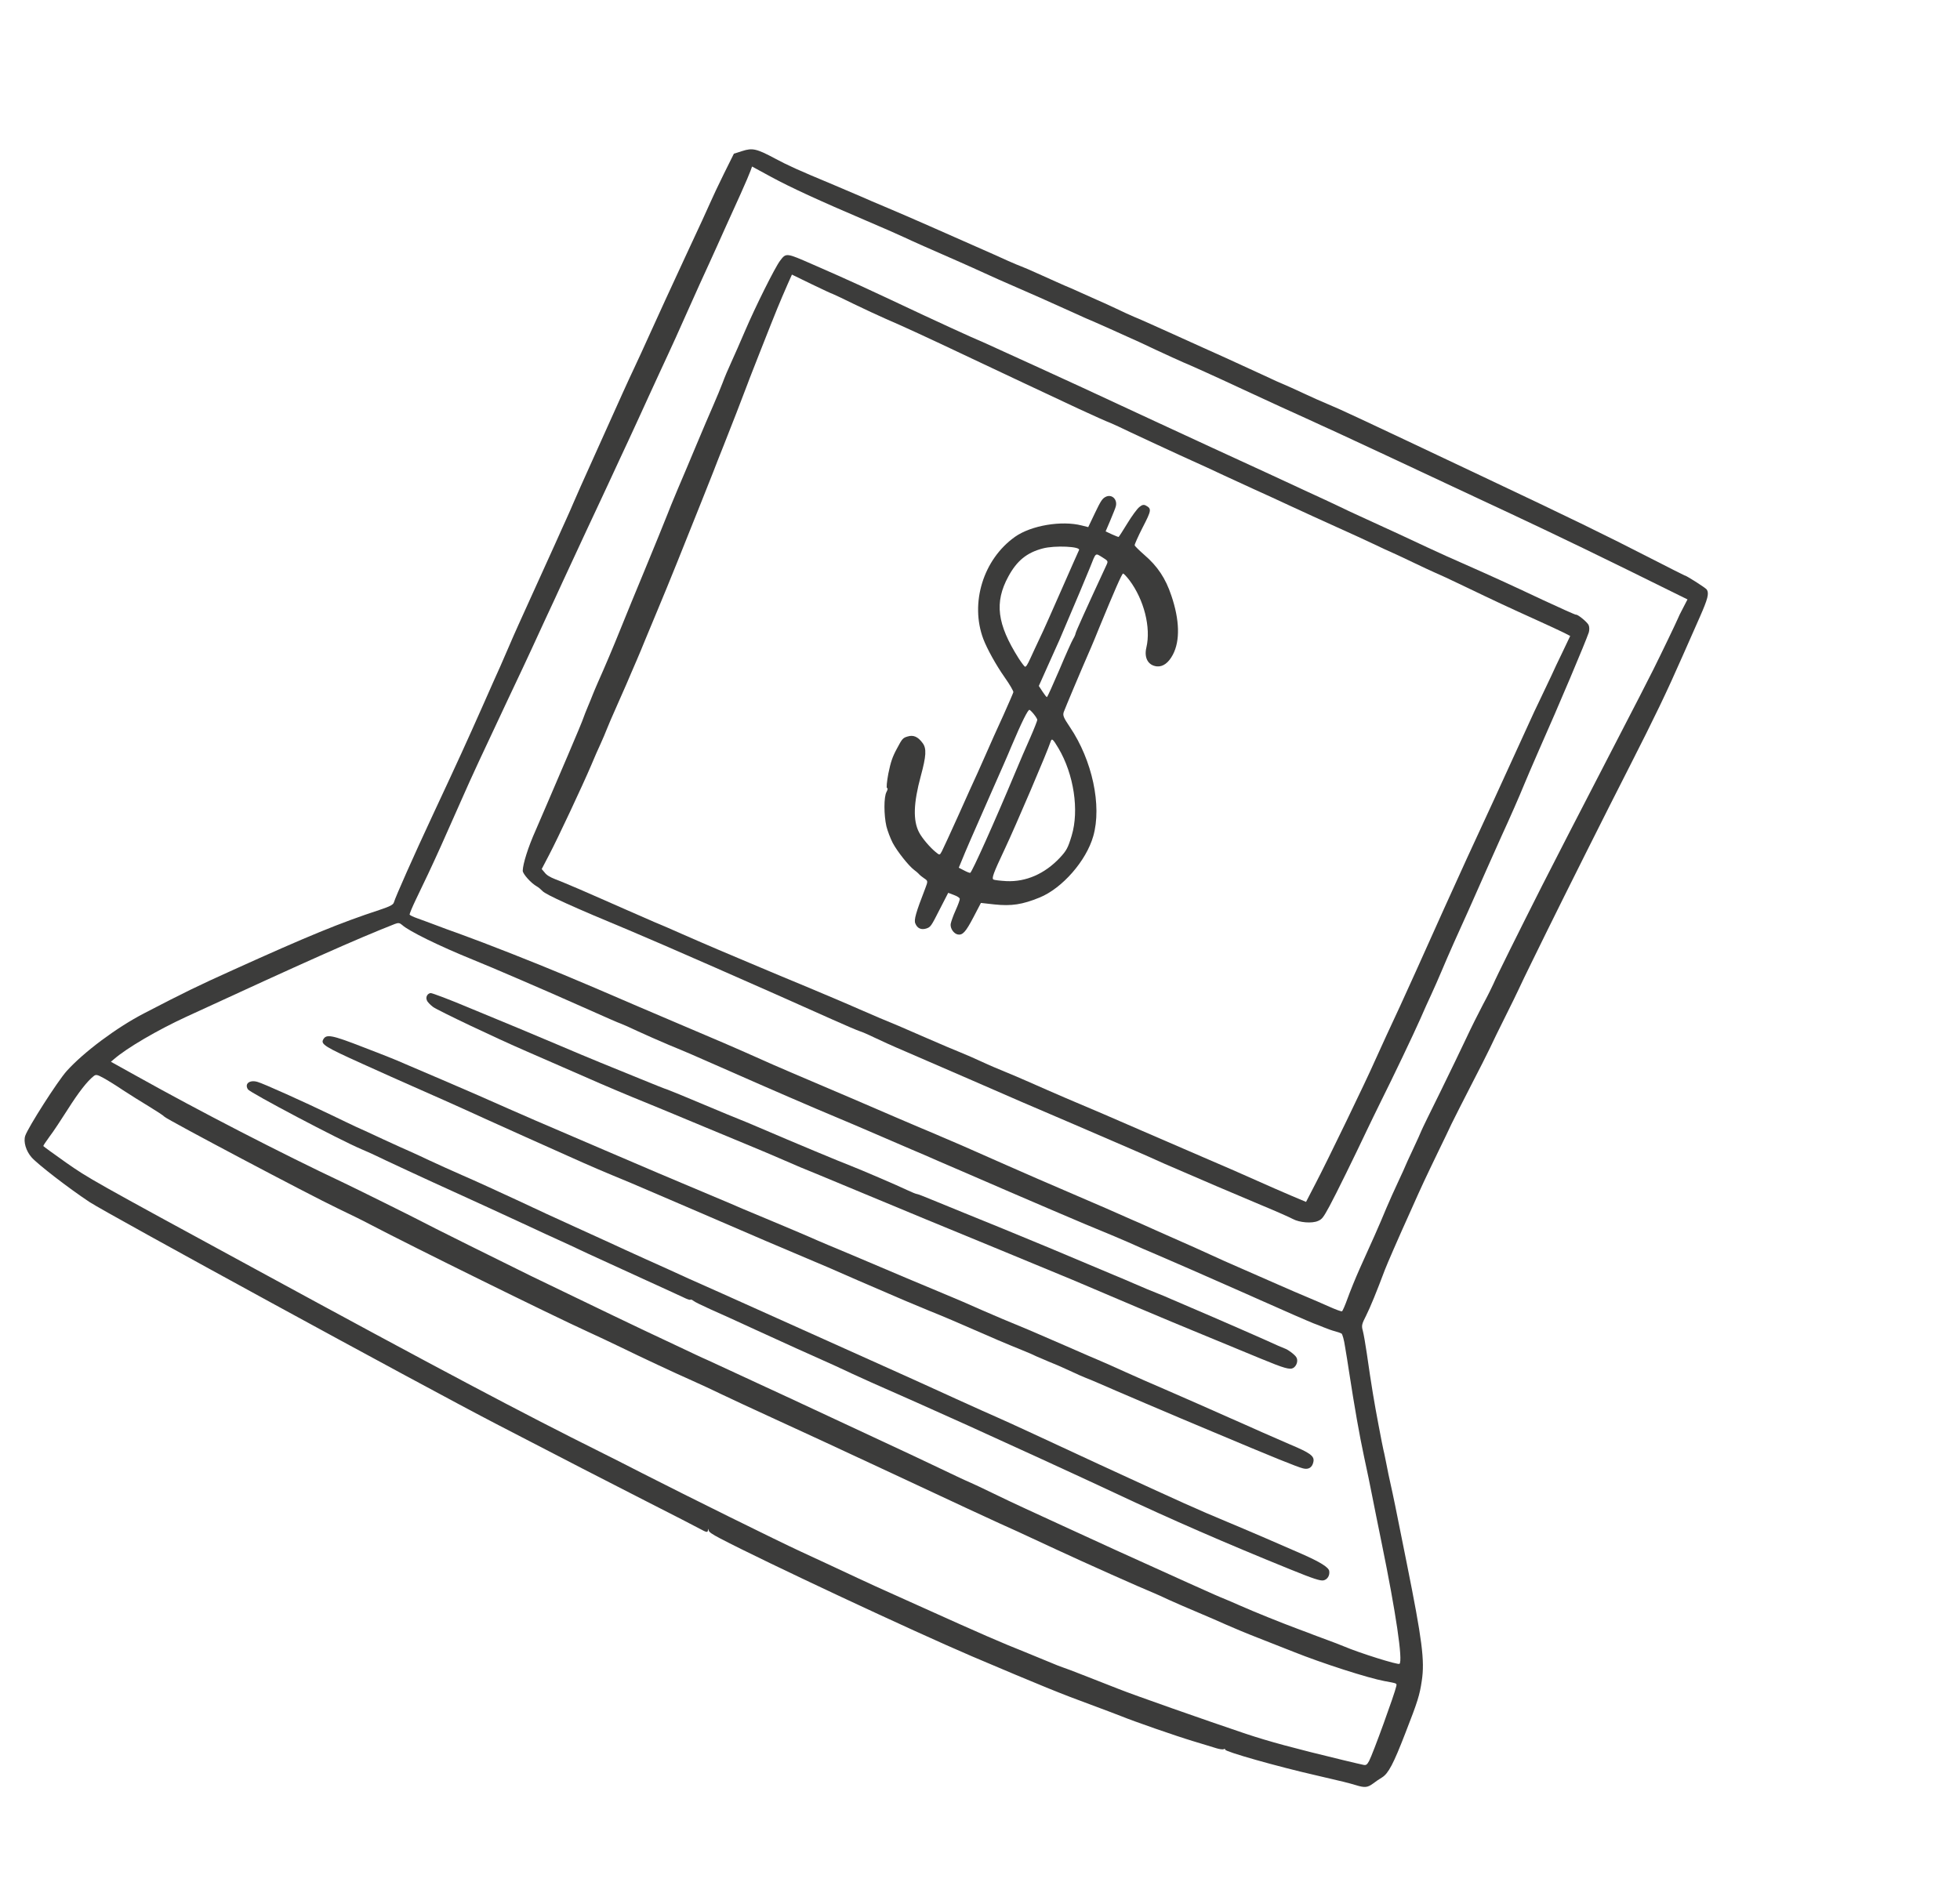
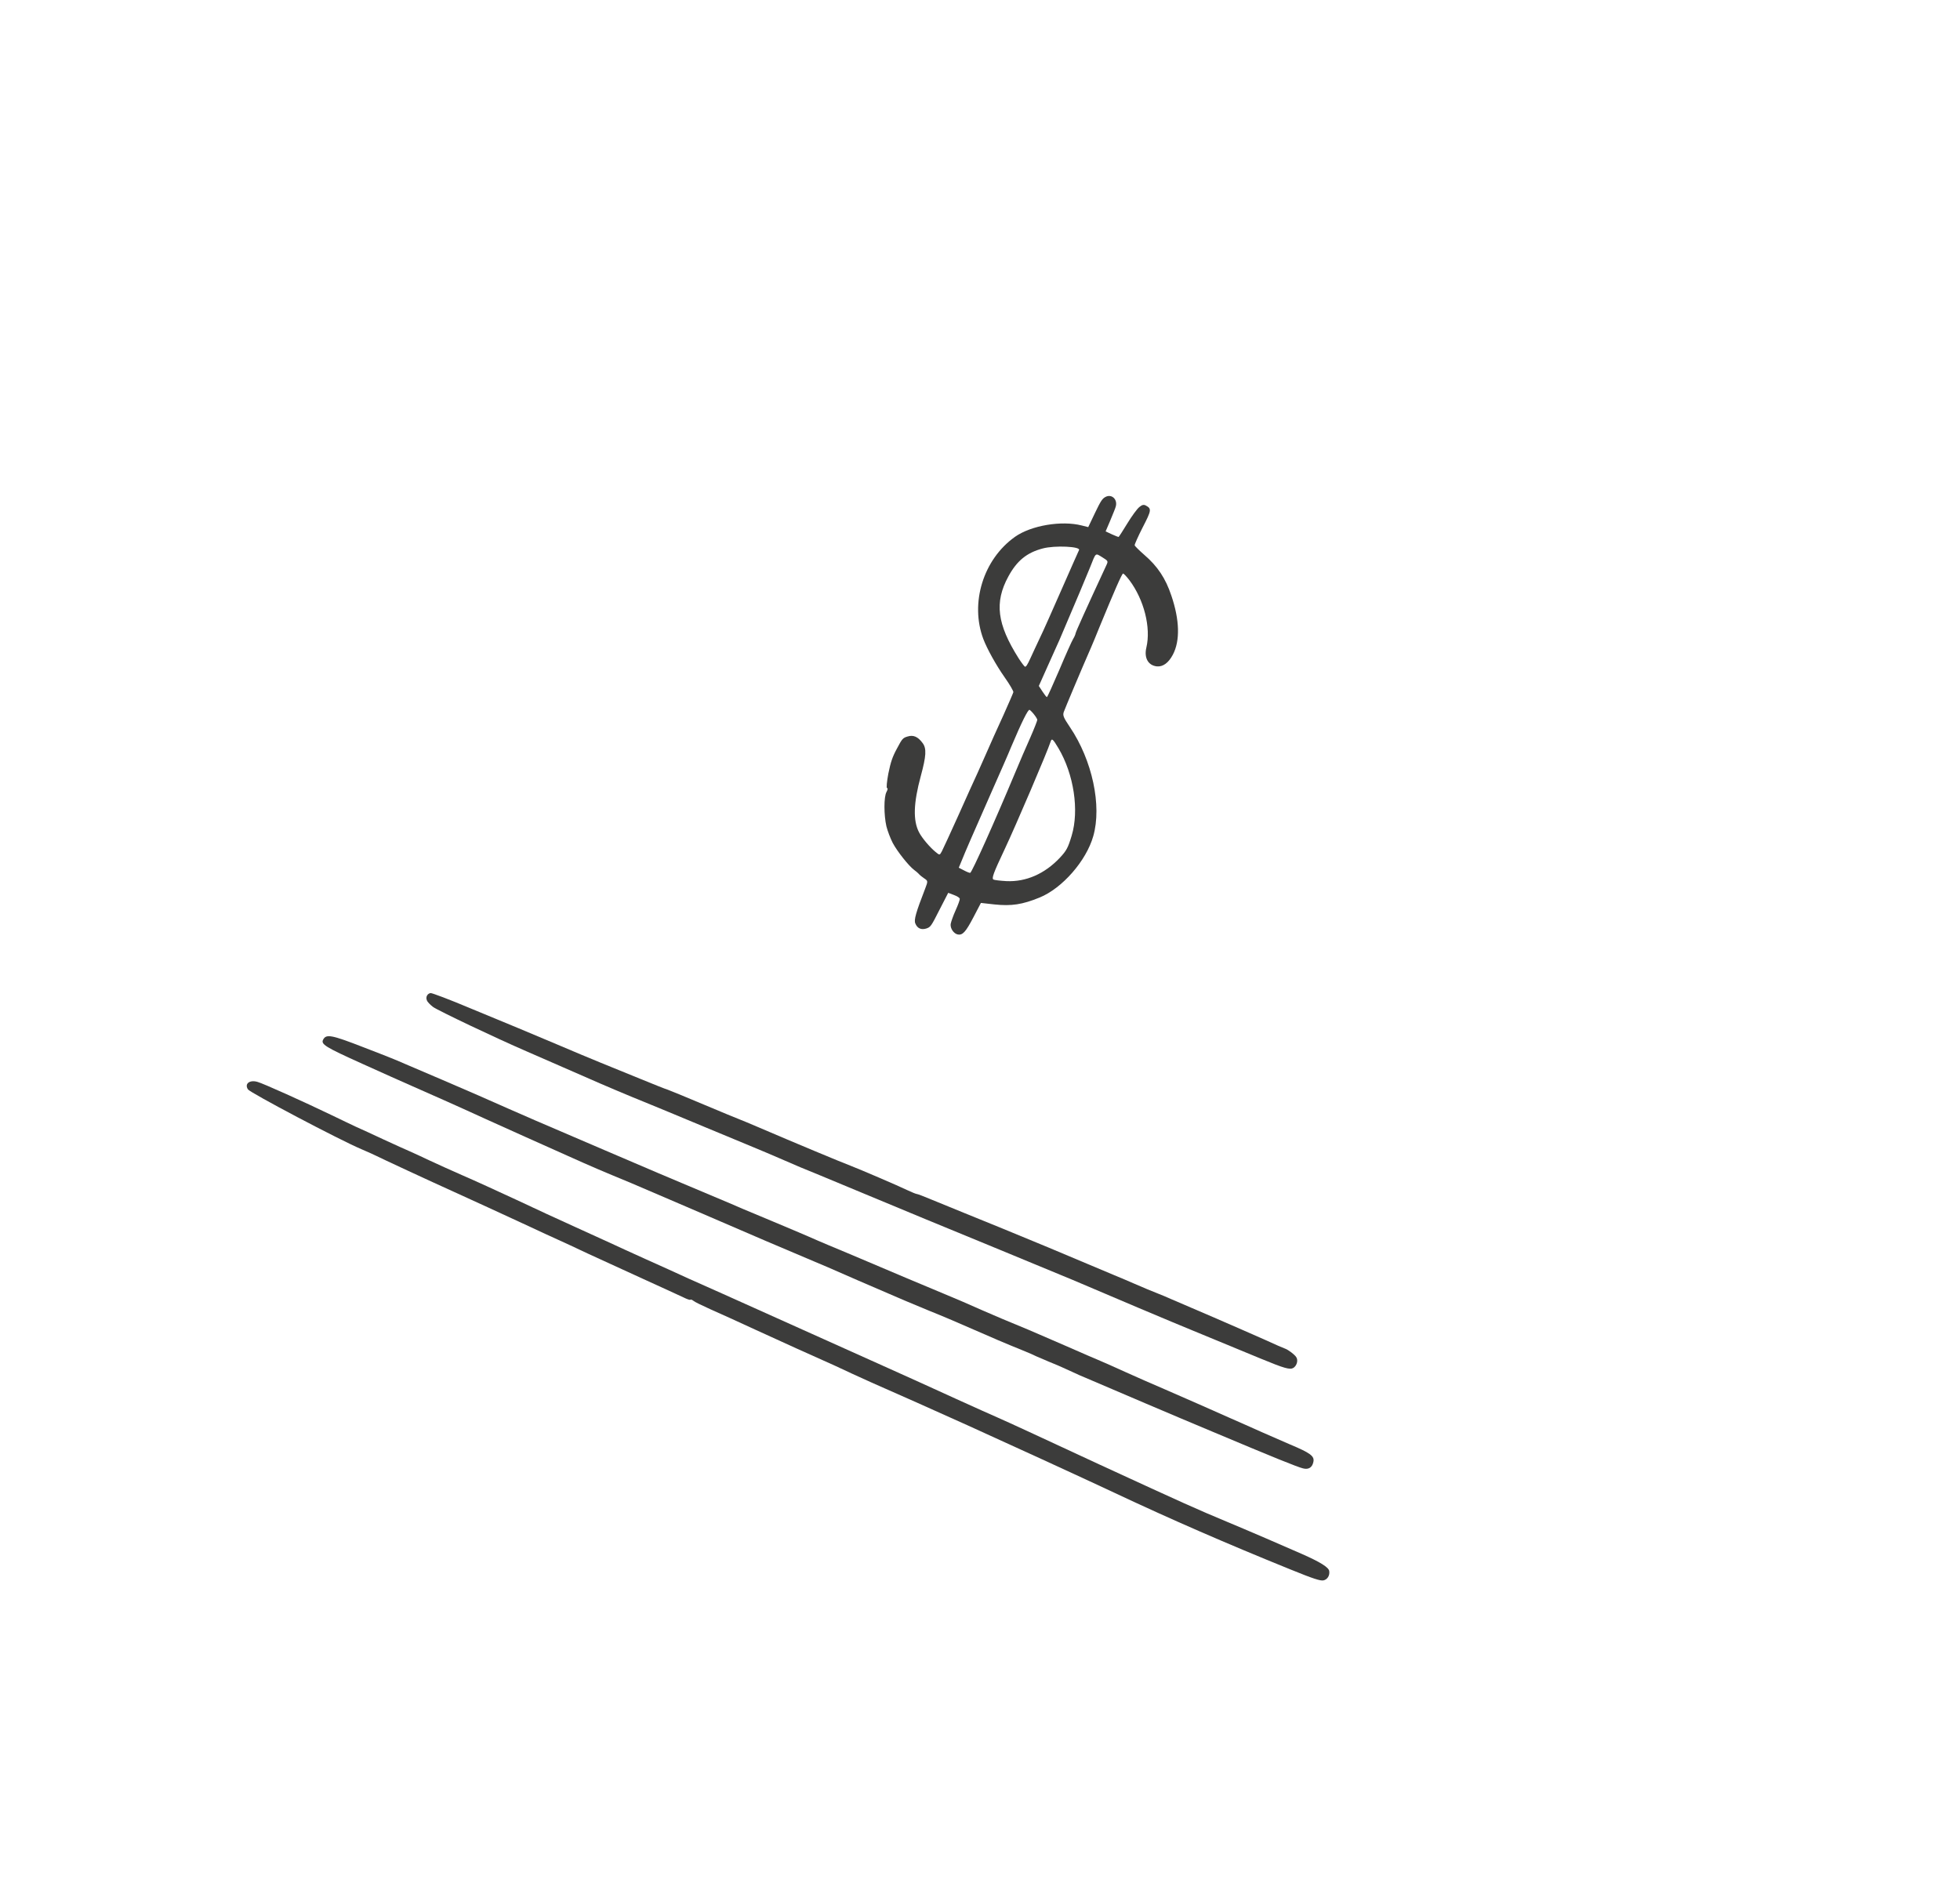
<svg xmlns="http://www.w3.org/2000/svg" width="151" height="145" viewBox="0 0 151 145" fill="none">
-   <path fill-rule="evenodd" clip-rule="evenodd" d="M129.775 44.339C129.76 44.343 128.61 43.754 127.203 43.038C123.64 41.209 121.076 39.96 114.238 36.727C104.276 32.011 103.235 31.53 102.319 31.152C101.838 30.951 101.002 30.581 100.475 30.331C99.948 30.081 99.337 29.809 99.122 29.716C98.902 29.633 98.011 29.233 97.138 28.819C96.261 28.414 94.987 27.831 94.291 27.513C93.601 27.209 91.832 26.405 90.37 25.744C88.91 25.083 87.551 24.477 87.358 24.409C87.172 24.331 86.514 24.034 85.912 23.743C85.306 23.462 84.698 23.18 84.558 23.128C84.423 23.067 83.858 22.819 83.298 22.564C82.738 22.307 82.172 22.06 82.032 22.009C81.897 21.948 81.107 21.603 80.286 21.228C79.465 20.854 78.712 20.53 78.627 20.508C78.543 20.486 78.104 20.295 77.646 20.095C77.194 19.886 76.088 19.393 75.172 18.992C74.266 18.596 72.665 17.882 71.623 17.425C70.582 16.968 69.111 16.325 68.354 16.01C67.597 15.695 66.649 15.288 66.252 15.109C65.851 14.939 64.883 14.522 64.099 14.192C61.444 13.087 60.721 12.754 59.74 12.232C58.292 11.458 57.982 11.385 57.196 11.634L56.539 11.843L55.765 13.4C55.346 14.257 54.902 15.186 54.784 15.471C54.665 15.756 53.763 17.725 52.772 19.838C51.789 21.956 50.601 24.541 50.135 25.578C49.669 26.614 49.079 27.897 48.829 28.424C48.344 29.451 48.046 30.109 45.805 35.099C45.011 36.849 44.276 38.511 44.162 38.787C44.054 39.053 43.818 39.576 43.649 39.954C43.485 40.323 43.084 41.191 42.777 41.891C42.464 42.577 41.648 44.388 40.957 45.905C40.265 47.422 39.501 49.116 39.264 49.687C39.017 50.252 38.698 50.994 38.544 51.345C38.38 51.69 37.778 53.063 37.183 54.403C35.941 57.199 35.331 58.544 33.341 62.802C31.868 65.956 30.471 69.103 30.348 69.53C30.294 69.718 30.058 69.842 29.219 70.121C26.18 71.122 23.79 72.101 17.956 74.741C15.193 75.988 14.189 76.479 11.116 78.075C8.988 79.174 6.449 81.073 5.138 82.529C4.438 83.307 2.16 86.878 1.944 87.52C1.791 87.979 2.003 88.697 2.437 89.186C2.916 89.725 5.275 91.549 6.888 92.619C8.18 93.478 32.705 106.867 38.266 109.744C44.068 112.753 46.207 113.855 49.849 115.714C51.778 116.69 53.603 117.634 53.92 117.806C54.433 118.084 54.508 118.101 54.542 117.927C54.562 117.78 54.576 117.776 54.594 117.918C54.609 118.047 54.845 118.212 55.492 118.551C58.956 120.361 70.325 125.684 74.894 127.636C80.261 129.915 81.762 130.525 84.074 131.372C84.987 131.711 85.998 132.092 86.325 132.222C87.321 132.63 90.533 133.75 91.931 134.171C92.658 134.386 93.451 134.636 93.7 134.71C93.958 134.79 94.217 134.823 94.285 134.787C94.357 134.742 94.395 134.763 94.388 134.819C94.364 134.975 98.396 136.118 101.378 136.798C103.49 137.283 103.921 137.397 104.461 137.558C105.141 137.77 105.36 137.745 105.784 137.432C105.954 137.296 106.274 137.084 106.472 136.963C106.961 136.662 107.356 135.913 108.272 133.541C109.223 131.104 109.371 130.631 109.537 129.503C109.77 127.966 109.568 126.385 108.381 120.473C107.463 115.863 107.336 115.276 107.147 114.426C107.048 114.01 106.89 113.236 106.793 112.726C106.692 112.201 106.59 111.747 106.576 111.705C106.563 111.661 106.389 110.807 106.205 109.815C105.871 108.055 105.67 106.872 105.295 104.257C105.195 103.576 105.061 102.804 104.994 102.55C104.879 102.138 104.912 102.035 105.252 101.364C105.558 100.759 106.07 99.506 106.69 97.854C106.866 97.395 107.664 95.551 108.675 93.315C109.594 91.246 109.798 90.827 110.823 88.696C111.169 87.992 111.618 87.054 111.818 86.621C112.022 86.201 112.698 84.869 113.312 83.672C113.936 82.48 114.592 81.161 114.787 80.76C114.976 80.345 115.506 79.259 115.963 78.35C116.421 77.441 116.9 76.448 117.034 76.159C117.167 75.869 117.591 74.979 117.977 74.201C118.369 73.413 118.924 72.28 119.215 71.679C120.494 69.082 123.82 62.428 125.558 59.032C127.479 55.254 128.365 53.422 129.64 50.522C130.041 49.606 130.632 48.276 130.95 47.557C131.576 46.138 131.68 45.725 131.492 45.429C131.401 45.295 129.88 44.324 129.775 44.339ZM129.675 46.828C129.488 47.173 129.294 47.574 129.242 47.714C129.118 48.008 128.041 50.256 127.379 51.584C127.119 52.106 125.809 54.673 124.449 57.285C121.273 63.419 119.693 66.501 118.799 68.258C117.03 71.757 115.218 75.401 115.057 75.808C114.949 76.051 114.593 76.774 114.244 77.416C113.904 78.064 113.329 79.209 112.971 79.98C112.613 80.749 111.71 82.61 110.966 84.133C110.218 85.644 109.555 86.995 109.503 87.135C109.451 87.275 109.158 87.924 108.846 88.587C108.534 89.249 108.279 89.809 108.272 89.842C108.266 89.875 108.02 90.416 107.723 91.05C107.426 91.685 107.016 92.595 106.81 93.085C106.618 93.572 106.202 94.514 105.909 95.187C105.606 95.855 105.088 97.007 104.755 97.755C104.421 98.502 104.002 99.54 103.818 100.054C103.629 100.579 103.439 101.017 103.39 101.04C103.346 101.076 102.906 100.91 102.412 100.689C101.917 100.468 101.137 100.129 100.675 99.938C100.212 99.747 99.246 99.33 98.526 99.012C97.807 98.694 96.514 98.124 95.654 97.753C94.794 97.382 93.679 96.884 93.18 96.649C92.68 96.414 91.439 95.86 90.416 95.412C89.407 94.961 88.394 94.518 88.184 94.417C87.969 94.324 87.517 94.114 87.162 93.969C86.812 93.815 85.966 93.44 85.267 93.132C84.576 92.829 83.118 92.205 82.044 91.742C80.965 91.288 78.971 90.41 77.608 89.813C76.249 89.208 74.652 88.509 74.059 88.247C73.47 87.999 72.77 87.691 72.494 87.577C72.233 87.459 71.546 87.17 70.975 86.933C69.616 86.351 69.494 86.309 65.696 84.667C63.898 83.894 61.763 82.987 60.95 82.642C60.146 82.301 58.919 81.766 58.223 81.448C56.944 80.874 54.885 79.983 52.315 78.9C51.53 78.57 50.152 77.978 49.232 77.586C45.912 76.155 45.392 75.933 43.459 75.123C41.22 74.184 37.438 72.694 35.512 71.998C34.795 71.742 33.859 71.402 33.453 71.241C33.041 71.09 32.452 70.865 32.147 70.76C31.842 70.655 31.577 70.523 31.554 70.475C31.546 70.422 31.759 69.898 32.035 69.325C32.315 68.742 32.744 67.842 32.995 67.316C33.628 65.972 34.203 64.693 35.61 61.504C36.309 59.908 37.174 58.051 39.064 54.039C39.948 52.169 40.817 50.326 40.981 49.957C41.151 49.578 41.606 48.608 41.98 47.787C42.363 46.971 42.988 45.623 43.362 44.8C45.003 41.269 45.526 40.13 46.252 38.595C46.671 37.69 47.161 36.655 47.326 36.286C47.495 35.908 47.986 34.872 48.4 33.976C48.819 33.071 49.557 31.471 50.038 30.407C50.53 29.348 51.129 28.022 51.395 27.467C51.66 26.913 52.357 25.363 52.948 24.032C53.544 22.692 54.318 20.98 54.677 20.21C55.025 19.435 55.563 18.268 55.856 17.596C56.159 16.928 56.702 15.729 57.061 14.935C57.424 14.132 57.76 13.338 57.823 13.155L57.939 12.832L59.409 13.631C60.898 14.44 63.086 15.448 66.786 17.026C67.894 17.494 69.177 18.06 69.658 18.285C70.474 18.668 71.506 19.121 73.921 20.18C74.514 20.442 75.386 20.832 75.858 21.051C76.339 21.276 77.426 21.759 78.285 22.13C79.873 22.824 80.167 22.948 82.557 24.029C83.299 24.372 84.107 24.727 84.355 24.825C84.598 24.933 85.144 25.17 85.569 25.364C85.994 25.559 86.587 25.82 86.876 25.954C87.171 26.078 88.173 26.538 89.092 26.977C90.016 27.408 90.954 27.832 91.169 27.925C91.585 28.091 93.485 28.943 95.859 30.052C96.629 30.41 97.884 30.984 98.654 31.343C99.429 31.691 100.405 32.137 100.829 32.331C101.254 32.526 102.206 32.971 102.953 33.304C104.063 33.811 108.513 35.893 113.239 38.111C113.719 38.336 115.142 39.001 116.411 39.594C120.175 41.362 123.308 42.873 129.32 45.851L130.006 46.188L129.675 46.828ZM103.623 103.77C103.71 104.275 103.847 105.11 103.92 105.62C104.362 108.488 104.731 110.581 105.082 112.219C105.304 113.231 105.588 114.615 105.717 115.288C105.845 115.961 106.183 117.603 106.45 118.929C107.542 124.261 108.089 127.957 107.82 128.209C107.717 128.31 104.74 127.378 103.506 126.852C103.221 126.734 102.674 126.521 102.28 126.38C101.897 126.243 101.419 126.056 101.227 125.988C101.041 125.911 100.54 125.723 100.128 125.572C98.653 125.024 96.657 124.216 95.481 123.697C95.084 123.518 94.593 123.311 94.407 123.234C94 123.073 93.434 122.826 91.488 121.949C90.714 121.6 89.523 121.062 88.827 120.744C87.557 120.175 84.878 118.96 81.92 117.594C81.043 117.19 79.741 116.59 79.028 116.263C78.314 115.935 77.143 115.383 76.439 115.037C75.735 114.691 74.975 114.338 74.76 114.245C74.368 114.08 73.487 113.661 71.495 112.712C70.922 112.437 69.452 111.746 68.23 111.179C67.016 110.616 64.544 109.465 62.748 108.622C60.952 107.779 59.235 106.99 58.946 106.857C58.656 106.723 57.634 106.252 56.683 105.808C55.731 105.363 54.738 104.908 54.467 104.784C54.2 104.676 53.137 104.17 52.111 103.685C51.085 103.199 49.96 102.673 49.615 102.509C49.046 102.248 46.84 101.182 40.918 98.326C39.203 97.49 32.748 94.282 32.288 94.021C31.944 93.834 27.311 91.534 26.495 91.15C21.64 88.861 15.315 85.593 10.562 82.937L8.544 81.816L8.787 81.61C9.788 80.744 12.106 79.387 14.359 78.346C23.527 74.118 27.382 72.392 30.419 71.198C30.693 71.093 30.792 71.112 30.981 71.275C31.486 71.742 33.816 72.889 36.444 73.955C37.702 74.457 42.302 76.44 44.454 77.404C46.988 78.529 47.572 78.787 47.835 78.88C47.966 78.927 48.531 79.174 49.095 79.444C49.673 79.711 50.771 80.198 51.556 80.528C53.132 81.18 53.015 81.129 56.292 82.572C59.267 83.887 62.625 85.339 64.442 86.097C65.227 86.427 66.619 87.015 67.525 87.411C68.441 87.812 69.645 88.322 70.211 88.569C70.781 88.806 71.748 89.224 72.359 89.496C72.975 89.759 73.943 90.175 74.508 90.422C78.524 92.171 84.256 94.623 84.924 94.878C85.359 95.054 86.26 95.436 86.933 95.728C87.601 96.031 88.605 96.469 89.174 96.705C90.991 97.488 91.879 97.874 96.039 99.712C96.739 100.021 97.542 100.385 97.836 100.508C98.125 100.641 98.943 101.001 99.634 101.304C100.335 101.612 101.04 101.911 101.199 101.974C101.373 102.032 101.727 102.177 101.994 102.285C102.27 102.399 102.654 102.536 102.855 102.585C103.057 102.634 103.277 102.718 103.352 102.758C103.423 102.806 103.55 103.261 103.623 103.77ZM107.572 129.93C107.458 130.494 105.763 135.166 105.475 135.697C105.323 135.976 105.241 136.04 105.047 135.995C104.906 135.966 104.177 135.8 103.411 135.612C99.66 134.707 97.8 134.203 95.991 133.604C92.833 132.539 87.396 130.632 86.138 130.13C85.759 129.984 84.689 129.559 83.753 129.195C82.832 128.828 81.989 128.514 81.904 128.492C81.82 128.47 81.301 128.272 80.763 128.04C80.221 127.818 79.403 127.482 78.941 127.291C77.234 126.616 75.469 125.85 71.142 123.896C67.323 122.182 67.533 122.284 63.997 120.627C63.181 120.244 62.159 119.773 61.734 119.578C59.808 118.688 53.073 115.353 49.476 113.519C48.334 112.935 46.854 112.178 46.168 111.842C40.455 109.002 33.518 105.329 19.685 97.798C6.954 90.879 6.829 90.799 5.098 89.592C4.14 88.915 3.344 88.338 3.336 88.309C3.322 88.29 3.537 87.961 3.81 87.591C4.093 87.226 4.718 86.275 5.219 85.487C6.061 84.16 6.705 83.329 7.217 82.921C7.388 82.784 7.486 82.802 7.952 83.055C8.25 83.217 8.937 83.638 9.465 83.998C10.007 84.353 10.916 84.92 11.488 85.266C12.068 85.617 12.601 85.967 12.674 86.055C12.861 86.265 23.871 92.092 26.026 93.118C26.944 93.557 28.087 94.117 28.543 94.365C31.723 96.033 42.513 101.355 45.229 102.591C45.943 102.919 47.067 103.445 47.725 103.766C49.45 104.607 52.005 105.804 53.299 106.374C53.91 106.646 54.951 107.127 55.608 107.448C56.266 107.769 58.001 108.567 59.458 109.238C60.919 109.899 65.319 111.941 69.232 113.768C73.141 115.603 76.626 117.219 76.977 117.373C77.766 117.718 78.573 118.096 81.316 119.37C83.508 120.393 87.962 122.379 88.785 122.707C89.033 122.805 89.621 123.077 90.092 123.296C90.578 123.512 91.558 123.948 92.287 124.248C93.011 124.557 94.011 124.98 94.482 125.2C94.968 125.416 96.047 125.869 96.894 126.197C98.531 126.846 98.689 126.908 99.625 127.272C101.902 128.184 105.413 129.308 106.651 129.536C107.659 129.724 107.612 129.699 107.572 129.93Z" fill="#3C3C3B" />
-   <path fill-rule="evenodd" clip-rule="evenodd" d="M121.412 47.366C121.369 47.379 120.217 46.861 118.84 46.221C116.308 45.025 114.721 44.307 112.708 43.418C112.091 43.156 110.855 42.592 109.949 42.172C108.48 41.481 107.529 41.037 104.747 39.766C104.271 39.555 103.533 39.203 103.114 38.999C102.694 38.795 101.654 38.314 100.804 37.925C99.955 37.536 98.588 36.901 97.772 36.518C96.951 36.145 94.996 35.239 93.433 34.522C91.874 33.796 89.858 32.868 88.954 32.45C84.731 30.48 81.232 28.867 80.042 28.33C79.328 28.002 78.091 27.438 77.288 27.075C76.5 26.707 75.365 26.198 74.767 25.946C74.184 25.689 72.574 24.947 71.197 24.307C66.444 22.073 65.647 21.7 62.606 20.373C60.551 19.474 60.566 19.469 60.089 20.102C59.692 20.634 58.211 23.602 57.403 25.489C57.032 26.349 56.559 27.441 56.334 27.922C56.114 28.394 55.815 29.099 55.673 29.492C55.527 29.872 55.201 30.67 54.939 31.264C54.682 31.847 54.105 33.197 53.666 34.248C53.228 35.3 52.567 36.87 52.197 37.729C51.835 38.593 51.49 39.43 51.431 39.603C51.337 39.865 50.235 42.557 49.621 44.044C48.99 45.557 48.256 47.352 47.801 48.479C47.257 49.834 46.571 51.451 46.058 52.595C45.894 52.964 45.713 53.408 45.645 53.576C45.583 53.736 45.422 54.142 45.283 54.464C45.144 54.787 45.004 55.156 44.962 55.277C44.929 55.404 44.392 56.703 43.758 58.18C43.129 59.646 42.445 61.239 42.238 61.73C42.037 62.211 41.594 63.225 41.27 63.976C40.69 65.265 40.281 66.573 40.272 67.099C40.272 67.34 40.926 68.069 41.354 68.301C41.484 68.372 41.682 68.54 41.796 68.662C42.024 68.93 44.25 69.936 48.461 71.681C50.663 72.6 58.684 76.117 64.034 78.518C65.098 78.999 66.089 79.417 66.234 79.46C66.379 79.503 66.861 79.704 67.308 79.924C67.756 80.143 68.838 80.635 69.731 81.012C70.618 81.397 72.832 82.359 74.658 83.147C77.862 84.55 79.464 85.241 82.761 86.647C86.143 88.099 88.921 89.308 89.052 89.379C89.127 89.419 90.088 89.845 91.196 90.315C93.292 91.226 93.882 91.473 97.165 92.861C98.278 93.321 99.365 93.803 99.598 93.93C100.11 94.209 101.079 94.289 101.54 94.082C101.853 93.95 101.948 93.821 102.423 92.947C102.924 92.025 104.355 89.103 105.331 87.041C105.566 86.542 106.029 85.601 106.35 84.944C107.337 82.972 108.889 79.717 109.413 78.532C109.675 77.915 110.075 77.048 110.284 76.595C110.494 76.142 110.839 75.353 111.055 74.843C111.263 74.329 111.704 73.34 112.007 72.648C112.325 71.953 112.818 70.847 113.12 70.179C113.87 68.466 115.334 65.198 115.667 64.451C116.281 63.121 117.093 61.272 117.399 60.51C117.575 60.075 118.09 58.884 118.532 57.87C120.103 54.337 122.15 49.482 122.404 48.727C122.458 48.54 122.452 48.284 122.381 48.149C122.252 47.907 121.533 47.323 121.412 47.366ZM120.39 50.223C120.059 50.899 119.671 51.724 119.516 52.074C119.353 52.419 118.979 53.216 118.674 53.846C118.368 54.475 117.995 55.273 117.841 55.623C115.684 60.345 114.229 63.533 112.992 66.187C112.649 66.929 111.85 68.689 111.213 70.103C109.667 73.567 108.253 76.68 107.849 77.558C107.383 78.546 106.181 81.159 105.919 81.752C105.281 83.214 102.257 89.466 101.349 91.203L100.618 92.615L99.441 92.119C98.797 91.841 97.614 91.331 96.811 90.968C96.019 90.609 94.197 89.812 92.767 89.203C91.343 88.586 89.194 87.659 87.984 87.135C85.565 86.085 84.426 85.586 82.071 84.596C81.212 84.225 79.993 83.695 79.363 83.413C78.733 83.131 77.85 82.759 77.406 82.578C76.962 82.397 76.177 82.067 75.678 81.832C75.178 81.597 74.408 81.262 73.974 81.087C73.539 80.911 72.39 80.431 71.427 80.005C70.46 79.587 69.475 79.161 69.233 79.053C68.984 78.954 68.307 78.671 67.709 78.418C67.121 78.17 66.438 77.872 66.195 77.764C65.734 77.55 62.5 76.178 60.117 75.196C59.332 74.866 58.272 74.422 57.762 74.205C57.253 73.989 56.127 73.51 55.262 73.148C54.403 72.778 53.169 72.252 52.53 71.965C51.891 71.677 50.923 71.26 50.382 71.038C49.844 70.806 48.813 70.354 48.093 70.036C47.374 69.718 46.585 69.373 46.343 69.266C46.1 69.157 45.339 68.828 44.638 68.52C43.942 68.226 43.101 67.866 42.778 67.75C42.361 67.584 42.115 67.438 41.961 67.234L41.734 66.966L42.317 65.848C42.976 64.592 44.873 60.547 45.532 59.001C45.77 58.431 46.104 57.66 46.278 57.296C46.447 56.917 46.648 56.46 46.716 56.268C46.784 56.076 47.201 55.109 47.642 54.12C48.083 53.13 48.521 52.126 48.619 51.878C48.727 51.635 48.928 51.154 49.082 50.804C49.236 50.454 49.5 49.813 49.676 49.378C49.852 48.944 50.296 47.883 50.657 47.018C51.019 46.154 51.706 44.49 52.172 43.321C53.685 39.539 54.645 37.154 54.941 36.387C55.092 35.975 55.47 35.036 55.761 34.302C56.259 33.053 57.257 30.486 57.596 29.573C57.679 29.353 57.804 29.012 57.882 28.825C57.959 28.638 58.239 27.922 58.505 27.235C60.005 23.432 59.972 23.535 60.682 21.896L61.011 21.159L62.498 21.883C63.327 22.286 64.079 22.634 64.173 22.66C64.262 22.696 64.995 23.034 65.773 23.421C66.565 23.804 67.662 24.316 68.227 24.563C69.497 25.109 71.475 26.015 74.829 27.608C77.119 28.695 80.501 30.281 83.085 31.492C84.406 32.102 85.172 32.445 85.56 32.596C85.746 32.673 86.442 32.991 87.1 33.312C87.762 33.624 89.474 34.421 90.902 35.077C92.345 35.728 93.88 36.43 94.327 36.649C94.78 36.859 95.755 37.305 96.497 37.648C97.244 37.981 98.592 38.605 99.488 39.021C100.394 39.44 101.956 40.157 102.965 40.609C103.983 41.065 105.256 41.649 105.812 41.915C106.367 42.18 107.039 42.497 107.305 42.606C107.576 42.729 108.309 43.067 108.938 43.373C109.568 43.678 110.282 44.006 110.525 44.114C110.773 44.212 111.813 44.694 112.834 45.188C115.138 46.296 116.252 46.817 118.362 47.77C119.273 48.181 120.224 48.625 120.49 48.758L120.969 49.006L120.39 50.223Z" fill="#3C3C3B" />
  <path fill-rule="evenodd" clip-rule="evenodd" d="M87.779 39.069C87.613 39.196 87.195 39.765 86.849 40.335C86.502 40.906 86.202 41.37 86.174 41.379C86.159 41.383 85.921 41.289 85.659 41.172L85.178 40.947L85.533 40.115C85.724 39.653 85.92 39.181 85.953 39.054C86.129 38.486 85.642 38.029 85.159 38.297C84.923 38.422 84.798 38.607 84.359 39.526L83.838 40.618L83.339 40.492C81.784 40.092 79.434 40.49 78.2 41.363C75.752 43.094 74.712 46.472 75.759 49.247C76.042 49.991 76.734 51.247 77.407 52.204C77.796 52.753 78.087 53.261 78.07 53.336C78.053 53.411 77.719 54.181 77.324 55.064C76.612 56.618 76.482 56.921 75.954 58.116C75.815 58.439 75.523 59.087 75.306 59.573C75.087 60.044 74.415 61.524 73.82 62.863C73.22 64.189 72.656 65.425 72.56 65.602C72.393 65.909 72.393 65.909 72.084 65.656C71.642 65.296 71.031 64.577 70.809 64.144C70.328 63.232 70.374 61.883 70.938 59.801C71.36 58.248 71.39 57.684 71.087 57.267C70.72 56.766 70.369 56.612 69.919 56.753C69.56 56.859 69.506 56.914 69.101 57.682C68.752 58.324 68.62 58.722 68.438 59.612C68.323 60.224 68.277 60.729 68.339 60.727C68.415 60.72 68.391 60.852 68.295 61.029C68.088 61.41 68.088 62.785 68.29 63.677C68.378 64.027 68.595 64.602 68.777 64.955C69.129 65.616 70.01 66.723 70.421 67.03C70.551 67.125 70.717 67.264 70.776 67.331C70.831 67.409 71.023 67.562 71.191 67.677C71.502 67.882 71.497 67.891 71.273 68.481C70.555 70.333 70.399 70.888 70.517 71.157C70.67 71.542 70.974 71.67 71.366 71.547C71.692 71.435 71.733 71.384 72.373 70.117L73.052 68.798L73.493 68.965C73.773 69.07 73.94 69.184 73.942 69.269C73.948 69.344 73.807 69.739 73.618 70.154C73.433 70.56 73.269 71.038 73.24 71.203C73.2 71.543 73.475 71.945 73.79 72.008C74.162 72.078 74.404 71.811 75.002 70.666L75.571 69.576L76.605 69.692C77.927 69.833 78.77 69.7 80.088 69.162C81.838 68.449 83.687 66.332 84.226 64.431C84.899 62.084 84.151 58.58 82.428 56.029C81.928 55.286 81.867 55.133 81.952 54.866C82.046 54.604 83.213 51.814 84.066 49.866C84.205 49.544 84.484 48.876 84.676 48.389C85.844 45.553 86.425 44.217 86.521 44.197C86.565 44.184 86.779 44.41 87.006 44.702C88.139 46.21 88.682 48.361 88.317 49.898C88.129 50.688 88.45 51.272 89.12 51.348C89.587 51.397 90.025 51.08 90.355 50.452C90.928 49.377 90.878 47.759 90.241 45.893C89.802 44.57 89.171 43.624 88.168 42.765C87.777 42.42 87.437 42.09 87.416 42.019C87.399 41.962 87.676 41.341 88.027 40.651C88.717 39.315 88.731 39.202 88.275 38.954C88.117 38.867 87.979 38.9 87.779 39.069ZM85.252 43.518C83.626 47.022 82.891 48.661 82.868 48.793C82.855 48.883 82.773 49.079 82.677 49.232C82.586 49.376 82.105 50.441 81.62 51.599C81.126 52.753 80.695 53.7 80.66 53.718C80.622 53.721 80.472 53.531 80.315 53.289L80.032 52.857L80.704 51.354C81.078 50.532 81.485 49.608 81.618 49.319C82.901 46.315 83.731 44.343 83.995 43.68C84.442 42.548 84.374 42.607 84.916 42.938C85.366 43.218 85.379 43.238 85.252 43.518ZM83.129 42.388C83.104 42.435 82.508 43.775 81.804 45.381C81.1 46.987 80.346 48.687 80.111 49.162C79.891 49.634 79.554 50.343 79.385 50.721C79.158 51.225 79.034 51.41 78.959 51.369C78.903 51.339 78.686 51.052 78.483 50.737C76.81 48.092 76.597 46.421 77.685 44.42C78.342 43.21 79.103 42.587 80.327 42.264C81.261 42.012 83.281 42.109 83.129 42.388ZM79.667 55.057C79.803 55.228 79.911 55.407 79.914 55.469C79.916 55.53 79.672 56.157 79.369 56.848C79.056 57.534 78.546 58.739 78.216 59.524C76.606 63.375 74.882 67.211 74.747 67.259C74.704 67.272 74.484 67.188 74.271 67.072L73.865 66.863L74.129 66.224C74.408 65.532 74.793 64.644 76.439 60.91C77.034 59.569 77.697 58.062 77.904 57.547C78.709 55.646 79.207 54.639 79.319 54.699C79.385 54.735 79.54 54.892 79.667 55.057ZM81.545 57.657C82.733 59.665 83.15 62.447 82.562 64.394C82.278 65.338 82.161 65.552 81.646 66.103C80.48 67.338 79.042 67.966 77.537 67.896C77.068 67.87 76.615 67.817 76.541 67.777C76.382 67.691 76.523 67.298 77.388 65.465C78.271 63.594 80.693 57.918 80.933 57.169C81.028 56.857 81.11 56.927 81.545 57.657Z" fill="#3C3C3B" />
  <path fill-rule="evenodd" clip-rule="evenodd" d="M98.999 103.919C98.914 103.897 98.232 103.6 97.49 103.257C96.743 102.922 94.95 102.141 93.497 101.509C92.049 100.89 90.573 100.257 90.223 100.103C89.873 99.949 89.434 99.758 89.242 99.69C88.704 99.482 88.078 99.214 87.326 98.89C86.958 98.726 86.271 98.437 85.808 98.246C85.345 98.055 84.462 97.683 83.846 97.421C82.103 96.679 79.626 95.645 77.21 94.657C75.685 94.046 72.919 92.904 71.783 92.444C71.194 92.196 70.666 91.993 70.613 92.001C70.567 92 70.23 91.865 69.875 91.697C69.227 91.381 66.195 90.083 65.606 89.859C64.796 89.552 61.17 88.039 58.423 86.859C57.779 86.581 57.138 86.317 56.998 86.265C56.858 86.213 55.595 85.696 54.193 85.103C52.792 84.51 51.548 84.003 51.436 83.966C51.318 83.939 50.406 83.575 49.402 83.162C48.397 82.749 47.004 82.184 46.293 81.895C45.592 81.611 44.06 80.97 42.906 80.476C41.747 79.991 40.425 79.429 39.962 79.238C39.499 79.047 37.826 78.355 36.232 77.694C34.654 77.028 33.264 76.503 33.168 76.522C32.915 76.566 32.778 76.84 32.888 77.081C32.922 77.197 33.137 77.421 33.359 77.59C33.748 77.873 38.183 79.983 40.565 81.012C41.181 81.275 42.456 81.835 43.39 82.246C45.618 83.228 47.032 83.84 48.715 84.537C49.477 84.843 50.733 85.369 51.524 85.691C52.309 86.02 53.547 86.537 54.276 86.837C55.006 87.137 56.45 87.741 57.472 88.164C58.505 88.593 59.655 89.073 60.042 89.248C60.42 89.417 61.153 89.731 61.654 89.943C62.159 90.145 63.832 90.838 65.374 91.482C69.01 93.001 73.665 94.927 76.987 96.287C79.665 97.393 82.058 98.381 82.647 98.628C84.884 99.591 90.757 102.071 91.963 102.557C92.827 102.919 94.01 103.405 97.132 104.692C98.983 105.456 99.382 105.565 99.653 105.4C99.92 105.219 100.024 104.806 99.861 104.573C99.732 104.367 99.242 104.004 98.999 103.919Z" fill="#3C3C3B" />
-   <path fill-rule="evenodd" clip-rule="evenodd" d="M99.382 111.303C98.952 111.118 97.99 110.692 97.239 110.367C96.491 110.034 95.357 109.526 94.713 109.247C94.073 108.96 93.041 108.507 92.43 108.235C91.819 107.964 90.59 107.428 89.703 107.042C88.811 106.665 87.461 106.065 86.696 105.721C85.93 105.378 85.109 105.003 84.851 104.899C84.603 104.801 83.366 104.261 82.11 103.711C80.854 103.162 79.574 102.61 79.279 102.486C78.046 101.984 76.144 101.18 75.602 100.934C74.711 100.533 73.646 100.075 72.72 99.693C71.519 99.197 68.155 97.778 66.786 97.191C65.455 96.625 65.091 96.475 63.843 95.954C63.362 95.752 62.629 95.438 62.231 95.259C61.83 95.088 60.666 94.589 59.634 94.16C58.61 93.737 57.522 93.277 57.227 93.153C56.938 93.02 55.83 92.551 54.779 92.112C51.541 90.751 49.943 90.075 46.651 88.659C41.087 86.273 40.373 85.969 39.131 85.415C37.647 84.753 36.059 84.058 34.064 83.204C33.232 82.849 32.069 82.349 31.471 82.096C30.887 81.839 30.219 81.56 29.999 81.477C29.784 81.384 28.895 81.046 28.03 80.709C25.532 79.737 25.136 79.666 24.899 80.104C24.701 80.467 25.044 80.677 27.92 81.975C29.408 82.652 31.117 83.411 31.701 83.668C32.687 84.096 35.618 85.399 37.373 86.208C38.843 86.874 41.934 88.264 43.769 89.08C45.561 89.886 46.294 90.2 48.608 91.156C49.145 91.388 51.041 92.201 52.811 92.958C57.917 95.166 61.135 96.542 62.149 96.96C62.658 97.176 63.391 97.49 63.766 97.645C64.433 97.948 67.459 99.255 69.669 100.203C70.285 100.466 71.15 100.826 71.585 101.002C72.478 101.355 74.23 102.102 75.112 102.497C75.995 102.893 77.737 103.635 78.737 104.034C79.234 104.231 79.728 104.452 79.858 104.522C79.993 104.583 80.414 104.764 80.787 104.919C81.176 105.07 81.918 105.389 82.446 105.64C82.973 105.89 83.52 106.127 83.66 106.179C83.8 106.231 84.226 106.402 84.594 106.566C85.673 107.044 90.544 109.125 93.405 110.318C98.133 112.309 99.962 113.049 100.389 113.149C100.821 113.263 101.107 113.07 101.188 112.631C101.271 112.197 100.943 111.958 99.382 111.303Z" fill="#3C3C3B" />
+   <path fill-rule="evenodd" clip-rule="evenodd" d="M99.382 111.303C98.952 111.118 97.99 110.692 97.239 110.367C96.491 110.034 95.357 109.526 94.713 109.247C94.073 108.96 93.041 108.507 92.43 108.235C91.819 107.964 90.59 107.428 89.703 107.042C88.811 106.665 87.461 106.065 86.696 105.721C85.93 105.378 85.109 105.003 84.851 104.899C84.603 104.801 83.366 104.261 82.11 103.711C80.854 103.162 79.574 102.61 79.279 102.486C78.046 101.984 76.144 101.18 75.602 100.934C74.711 100.533 73.646 100.075 72.72 99.693C71.519 99.197 68.155 97.778 66.786 97.191C65.455 96.625 65.091 96.475 63.843 95.954C63.362 95.752 62.629 95.438 62.231 95.259C61.83 95.088 60.666 94.589 59.634 94.16C58.61 93.737 57.522 93.277 57.227 93.153C56.938 93.02 55.83 92.551 54.779 92.112C51.541 90.751 49.943 90.075 46.651 88.659C41.087 86.273 40.373 85.969 39.131 85.415C37.647 84.753 36.059 84.058 34.064 83.204C33.232 82.849 32.069 82.349 31.471 82.096C30.887 81.839 30.219 81.56 29.999 81.477C29.784 81.384 28.895 81.046 28.03 80.709C25.532 79.737 25.136 79.666 24.899 80.104C24.701 80.467 25.044 80.677 27.92 81.975C29.408 82.652 31.117 83.411 31.701 83.668C32.687 84.096 35.618 85.399 37.373 86.208C38.843 86.874 41.934 88.264 43.769 89.08C45.561 89.886 46.294 90.2 48.608 91.156C49.145 91.388 51.041 92.201 52.811 92.958C57.917 95.166 61.135 96.542 62.149 96.96C62.658 97.176 63.391 97.49 63.766 97.645C64.433 97.948 67.459 99.255 69.669 100.203C70.285 100.466 71.15 100.826 71.585 101.002C72.478 101.355 74.23 102.102 75.112 102.497C75.995 102.893 77.737 103.635 78.737 104.034C79.234 104.231 79.728 104.452 79.858 104.522C79.993 104.583 80.414 104.764 80.787 104.919C81.176 105.07 81.918 105.389 82.446 105.64C82.973 105.89 83.52 106.127 83.66 106.179C85.673 107.044 90.544 109.125 93.405 110.318C98.133 112.309 99.962 113.049 100.389 113.149C100.821 113.263 101.107 113.07 101.188 112.631C101.271 112.197 100.943 111.958 99.382 111.303Z" fill="#3C3C3B" />
  <path fill-rule="evenodd" clip-rule="evenodd" d="M100.286 119.737C98.974 119.157 96.083 117.91 94.471 117.239C92.269 116.321 91.317 115.899 84.733 112.864C83.114 112.116 80.805 111.041 79.582 110.474C78.369 109.911 77.123 109.342 76.829 109.218C76.534 109.095 75.092 108.443 73.631 107.782C72.176 107.112 69.823 106.05 68.408 105.414C63.096 103.033 59.212 101.284 58.041 100.756C57.374 100.453 56.286 99.97 55.619 99.668C54.946 99.374 53.793 98.857 53.046 98.522C52.304 98.179 50.806 97.499 49.709 97.01C48.617 96.514 47.427 95.975 47.054 95.796C46.685 95.632 45.439 95.063 44.3 94.541C43.157 94.027 41.094 93.076 39.723 92.426C38.347 91.786 36.523 90.952 35.663 90.582C34.804 90.211 33.637 89.673 33.049 89.402C32.476 89.127 31.789 88.814 31.547 88.707C31.299 88.608 30.413 88.198 29.564 87.81C28.729 87.416 27.754 86.971 27.404 86.817C27.059 86.653 26.224 86.259 25.539 85.924C23.418 84.903 20.262 83.478 19.829 83.364C19.224 83.192 18.82 83.514 19.103 83.945C19.274 84.207 26.178 87.851 27.846 88.553C28.384 88.785 28.907 89.021 29.008 89.076C29.232 89.198 33.216 91.05 35.027 91.865C36.516 92.541 38.523 93.463 40.767 94.502C41.611 94.9 42.615 95.361 42.983 95.525C43.361 95.694 44.402 96.176 45.292 96.599C46.198 97.019 48.111 97.89 49.539 98.545C50.981 99.196 52.376 99.846 52.656 99.974C52.922 100.106 53.165 100.191 53.185 100.154C53.205 100.117 53.309 100.148 53.41 100.228C53.506 100.317 54.117 100.613 54.757 100.9C55.411 101.184 56.936 101.88 58.15 102.442C60.544 103.539 62.537 104.441 63.471 104.852C63.794 104.991 64.769 105.436 65.641 105.85C66.519 106.254 67.671 106.772 68.209 107.004C68.746 107.236 69.815 107.709 70.59 108.057C71.364 108.406 73.129 109.196 74.516 109.818C77.293 111.073 83.382 113.865 85.85 115.025C90.305 117.121 94.508 118.947 99.398 120.929C101.165 121.648 101.728 121.834 101.975 121.776C102.266 121.705 102.453 121.408 102.407 121.07C102.373 120.775 101.724 120.373 100.286 119.737Z" fill="#3C3C3B" />
</svg>